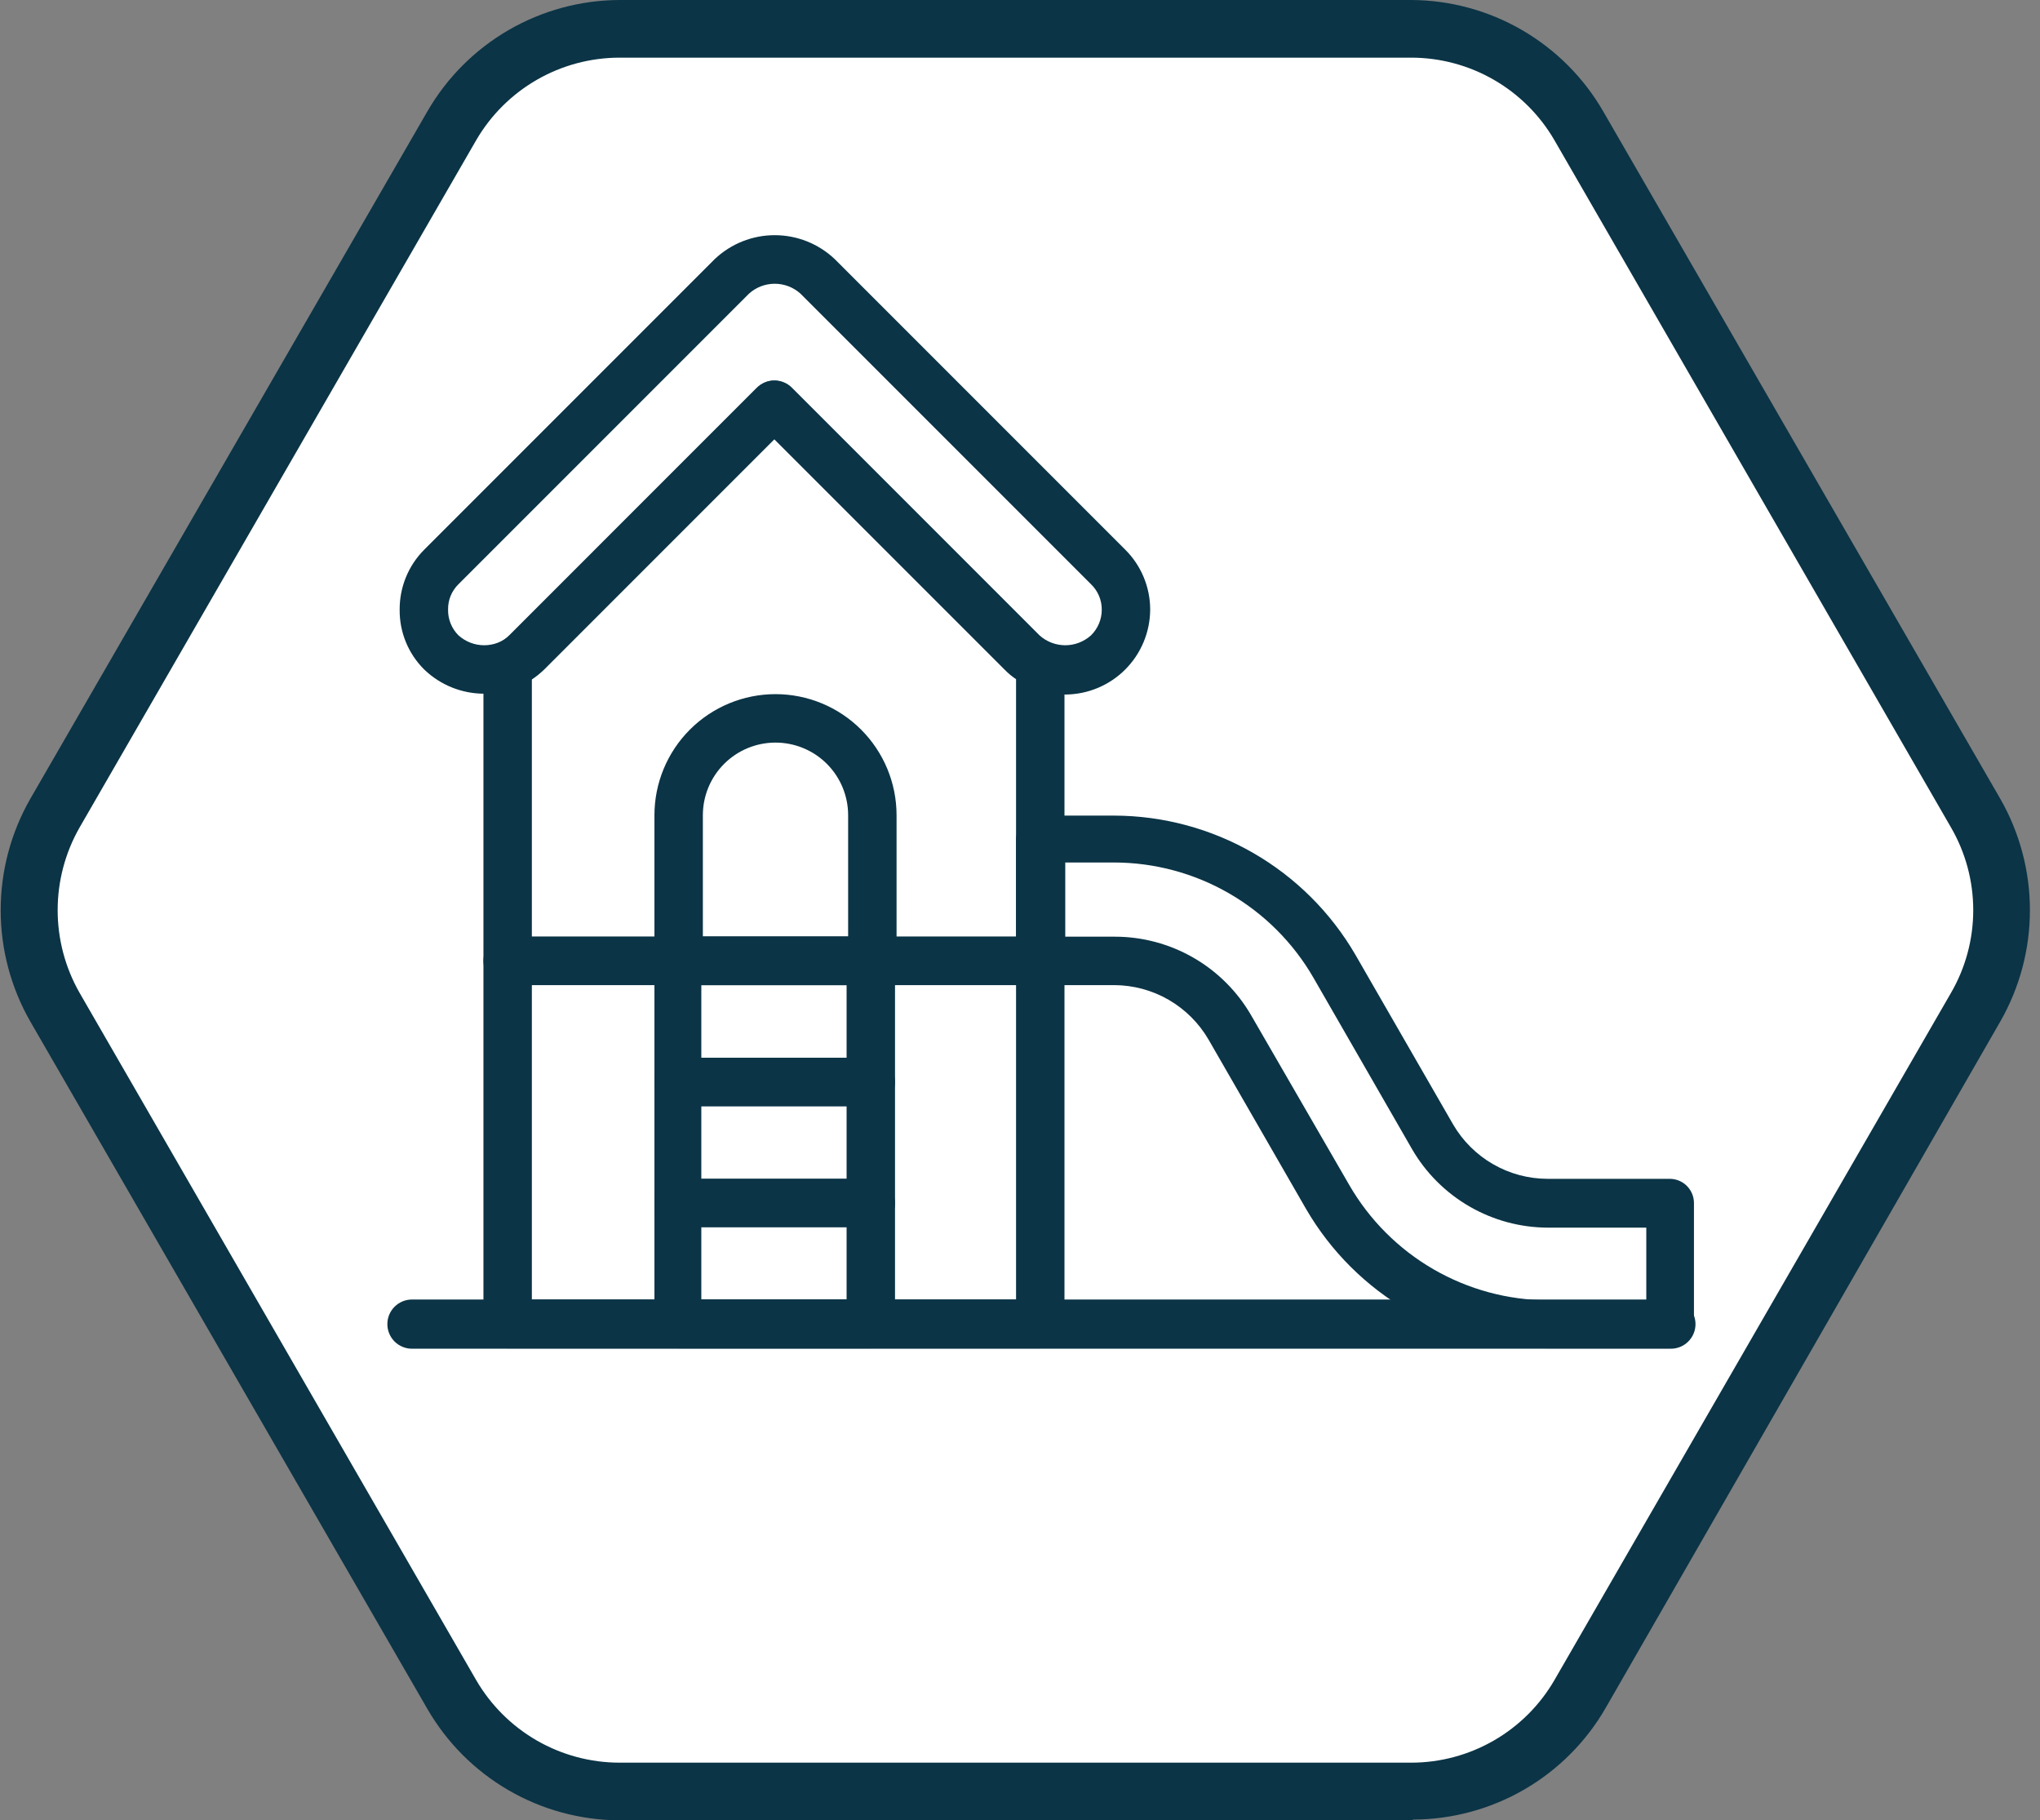
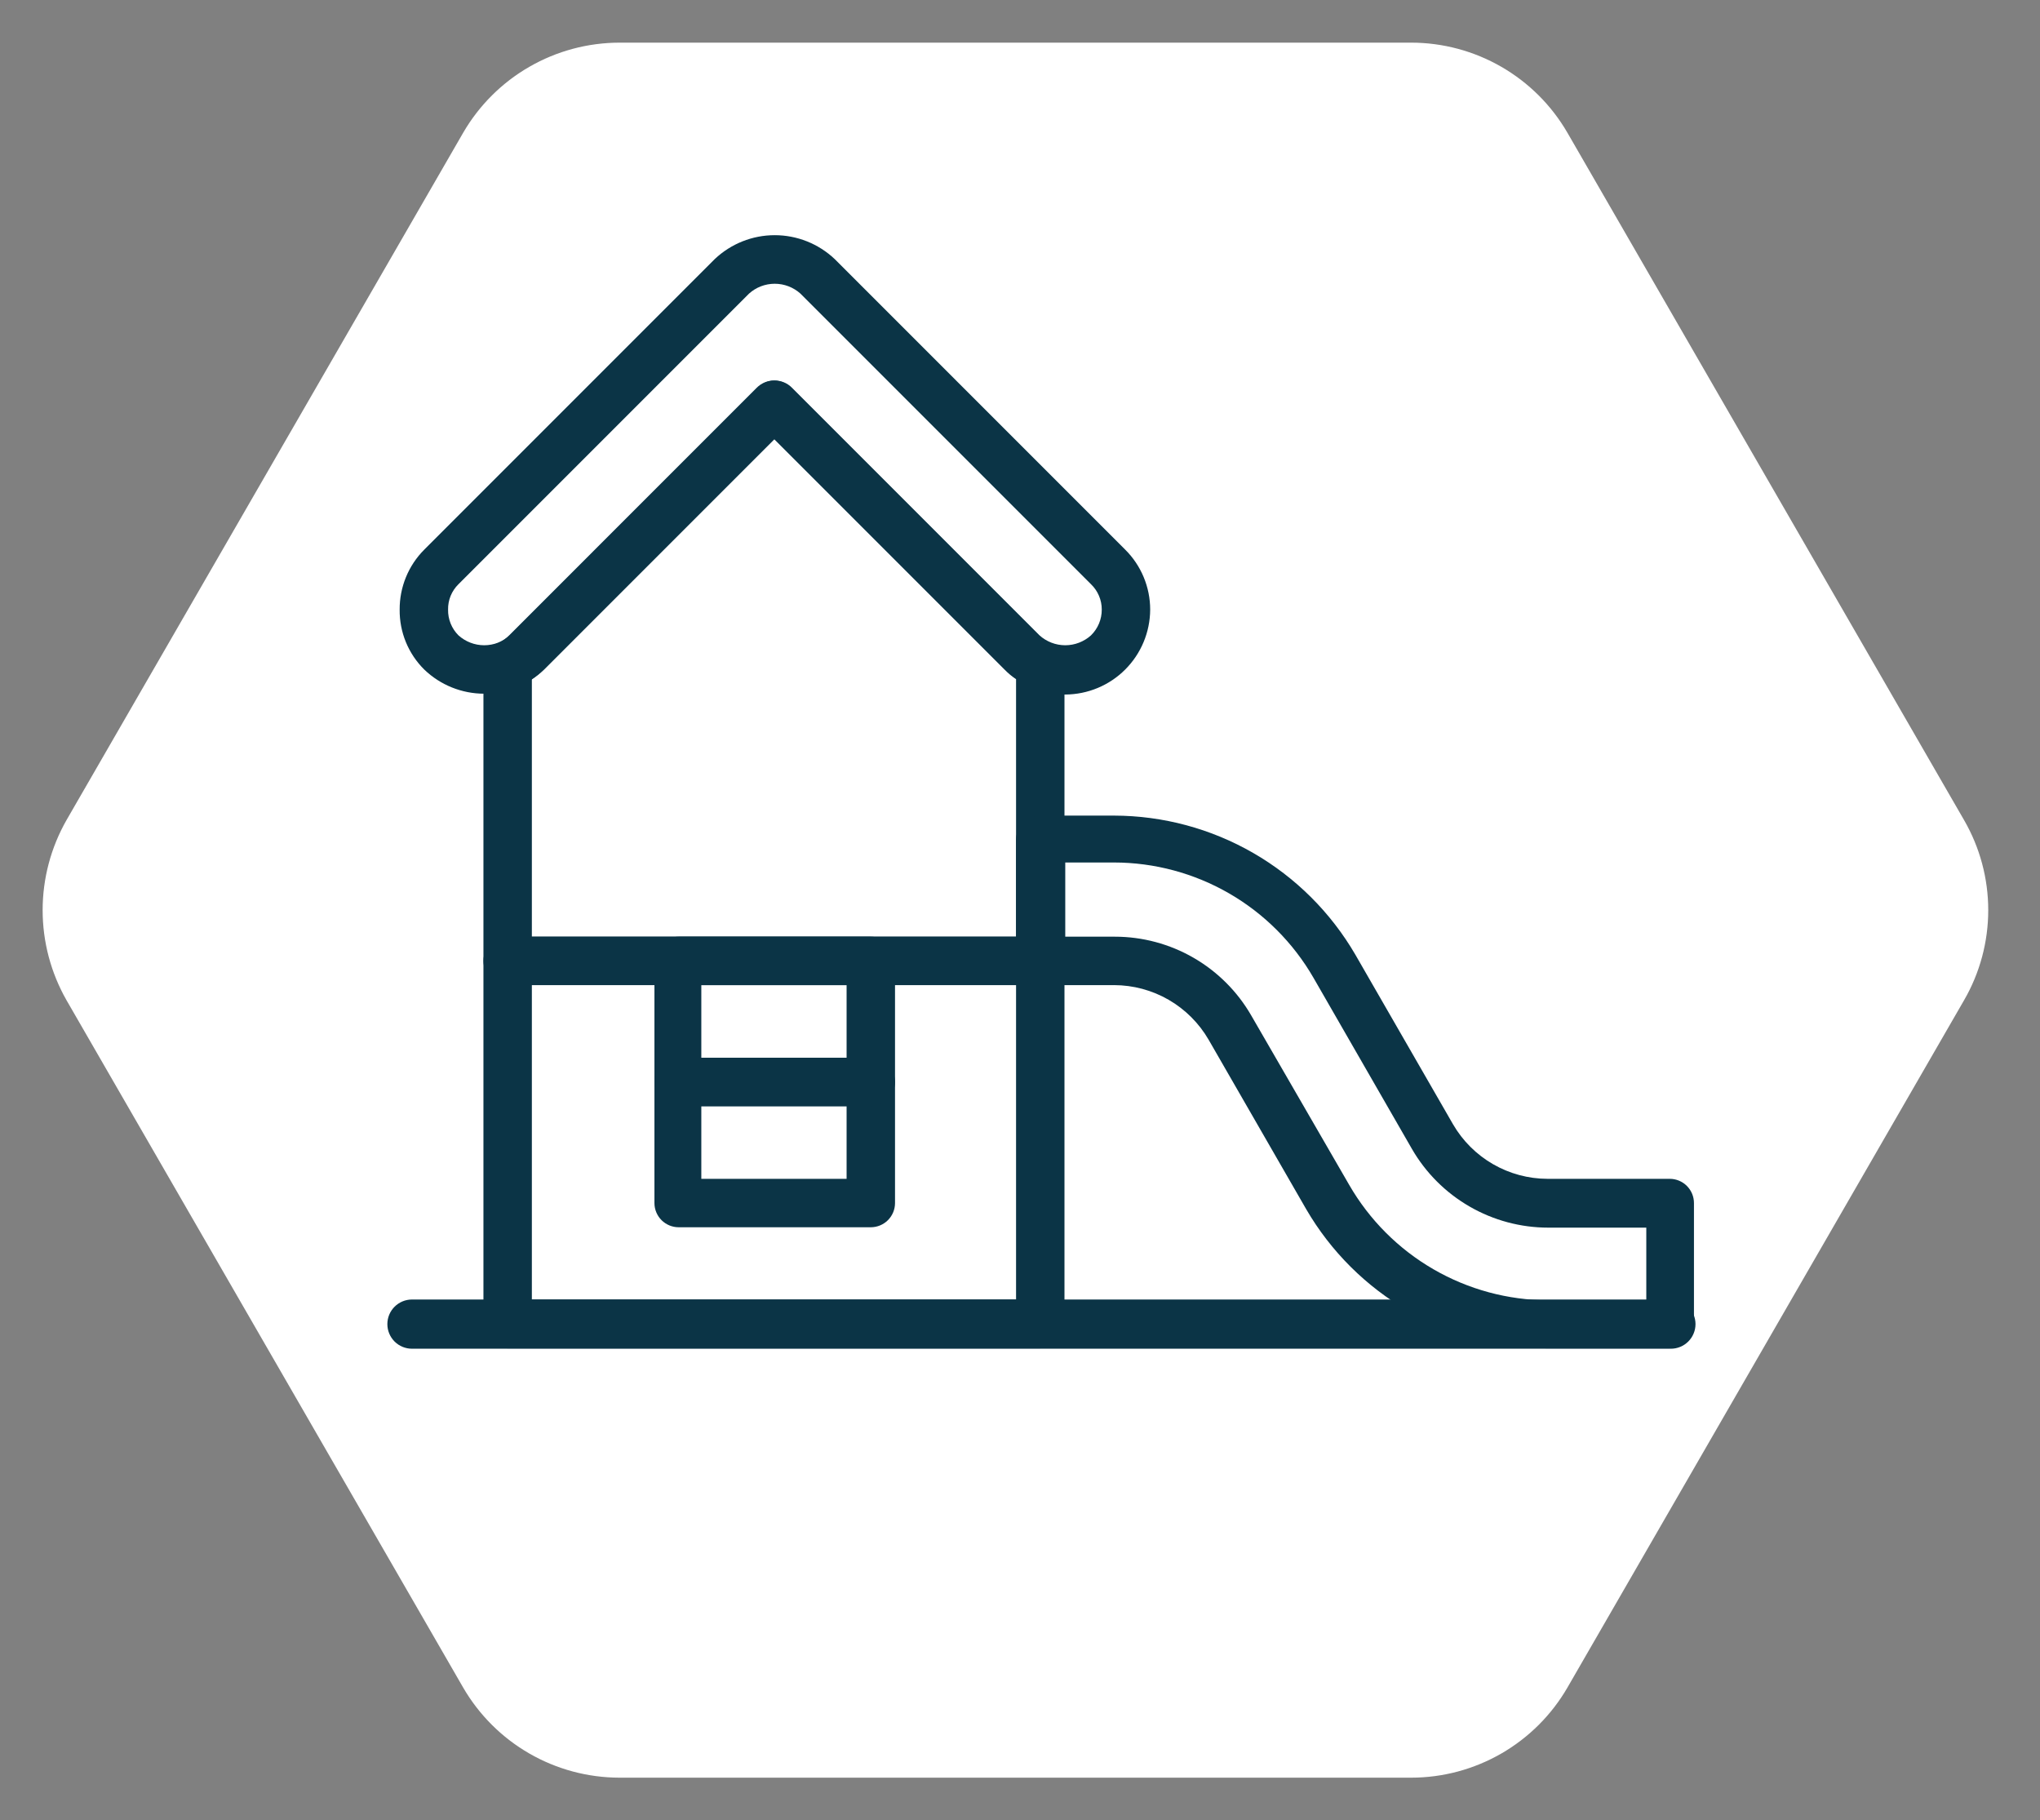
<svg xmlns="http://www.w3.org/2000/svg" width="102" height="91" viewBox="0 0 102 91" fill="none">
  <rect x="0" y="0" width="102" height="91" fill="#808080" stroke="none" />
  <g clip-path="url(#clip0_52_566)">
    <path d="M30.974 2.882C29.522 2.884 28.097 3.266 26.839 3.991C25.581 4.716 24.536 5.758 23.807 7.013L3.977 41.369C3.26 42.627 2.882 44.051 2.882 45.5C2.882 46.949 3.26 48.373 3.977 49.631L23.807 83.987C24.536 85.242 25.581 86.284 26.839 87.009C28.097 87.734 29.522 88.116 30.974 88.118H70.556C72.008 88.118 73.434 87.736 74.692 87.011C75.95 86.286 76.995 85.243 77.723 83.987L97.552 49.631C98.279 48.376 98.662 46.951 98.662 45.5C98.662 44.049 98.279 42.624 97.552 41.369L77.723 7.013C76.995 5.757 75.95 4.714 74.692 3.989C73.434 3.264 72.008 2.882 70.556 2.882H30.974Z" fill="white" />
    <path d="M30.974 2.882C29.522 2.884 28.097 3.266 26.839 3.991C25.581 4.716 24.536 5.758 23.807 7.013L3.977 41.369C3.26 42.627 2.882 44.051 2.882 45.5C2.882 46.949 3.26 48.373 3.977 49.631L23.807 83.987C24.536 85.242 25.581 86.284 26.839 87.009C28.097 87.734 29.522 88.116 30.974 88.118H70.556C72.008 88.118 73.434 87.736 74.692 87.011C75.95 86.286 76.995 85.243 77.723 83.987L97.552 49.631C98.279 48.376 98.662 46.951 98.662 45.5C98.662 44.049 98.279 42.624 97.552 41.369L77.723 7.013C76.995 5.757 75.95 4.714 74.692 3.989C73.434 3.264 72.008 2.882 70.556 2.882H30.974Z" stroke="white" stroke-width="1.5" />
    <path d="M53.263 34.721C52.705 34.721 52.153 34.611 51.639 34.397C51.124 34.182 50.657 33.868 50.265 33.472L38.736 21.943L27.208 33.472C26.402 34.247 25.328 34.679 24.21 34.679C23.093 34.679 22.018 34.247 21.213 33.472C20.817 33.08 20.505 32.613 20.293 32.098C20.082 31.583 19.977 31.031 19.983 30.474C19.98 29.918 20.087 29.367 20.298 28.852C20.509 28.338 20.82 27.87 21.213 27.477L35.739 12.95C36.549 12.184 37.621 11.757 38.736 11.757C39.851 11.757 40.924 12.184 41.734 12.95L56.26 27.477C56.656 27.869 56.969 28.336 57.184 28.851C57.398 29.365 57.509 29.917 57.509 30.474C57.504 31.599 57.055 32.676 56.26 33.471C55.465 34.267 54.387 34.715 53.263 34.721ZM38.736 19.022C38.898 19.023 39.057 19.055 39.206 19.118C39.354 19.18 39.489 19.272 39.601 19.387L51.975 31.762C52.328 32.08 52.787 32.257 53.263 32.257C53.738 32.257 54.197 32.08 54.55 31.762C54.721 31.594 54.857 31.394 54.95 31.172C55.042 30.951 55.089 30.714 55.088 30.474C55.089 30.237 55.042 30.003 54.949 29.785C54.857 29.567 54.721 29.37 54.55 29.206L40.024 14.68C39.671 14.361 39.212 14.185 38.736 14.185C38.261 14.185 37.802 14.361 37.449 14.68L22.923 29.206C22.755 29.371 22.622 29.568 22.532 29.787C22.443 30.005 22.4 30.239 22.404 30.474C22.399 30.713 22.443 30.95 22.532 31.171C22.621 31.392 22.754 31.593 22.923 31.762C23.276 32.08 23.735 32.257 24.21 32.257C24.686 32.257 25.145 32.08 25.498 31.762L37.891 19.387C37.999 19.271 38.129 19.178 38.275 19.115C38.421 19.052 38.578 19.021 38.736 19.022Z" fill="#0B3446" />
    <path d="M52.014 49.247H25.382C25.061 49.247 24.753 49.119 24.526 48.892C24.299 48.665 24.172 48.357 24.172 48.036V33.241C24.172 33.007 24.242 32.778 24.372 32.584C24.502 32.389 24.686 32.237 24.902 32.146C25.109 32.052 25.298 31.922 25.459 31.762L37.833 19.387C37.946 19.273 38.081 19.181 38.229 19.119C38.378 19.056 38.537 19.024 38.698 19.024C38.859 19.024 39.019 19.056 39.167 19.119C39.316 19.181 39.45 19.273 39.563 19.387L51.937 31.762C52.098 31.922 52.287 32.052 52.494 32.146C52.71 32.237 52.894 32.389 53.024 32.584C53.154 32.778 53.224 33.007 53.224 33.241V48.036C53.224 48.357 53.097 48.665 52.87 48.892C52.643 49.119 52.335 49.247 52.014 49.247ZM26.593 46.826H50.803V33.952C50.594 33.813 50.401 33.652 50.227 33.472L38.698 21.943L27.169 33.472C26.995 33.652 26.802 33.813 26.593 33.952V46.826Z" fill="#0B3446" />
-     <path d="M43.54 49.247H33.933C33.612 49.247 33.304 49.119 33.077 48.892C32.85 48.665 32.722 48.357 32.722 48.036V40.754C32.722 39.149 33.36 37.609 34.495 36.474C35.63 35.339 37.17 34.701 38.775 34.701C40.38 34.701 41.92 35.339 43.055 36.474C44.19 37.609 44.828 39.149 44.828 40.754V48.036C44.828 48.357 44.7 48.665 44.473 48.892C44.246 49.119 43.938 49.247 43.617 49.247M35.143 46.826H42.407V40.754C42.407 39.791 42.024 38.867 41.343 38.186C40.662 37.505 39.738 37.123 38.775 37.123C37.812 37.123 36.888 37.505 36.207 38.186C35.526 38.867 35.143 39.791 35.143 40.754V46.826Z" fill="#0B3446" />
    <path d="M83.487 67.424H20.598C20.272 67.424 19.959 67.294 19.728 67.064C19.498 66.833 19.368 66.52 19.368 66.194C19.368 65.868 19.498 65.555 19.728 65.325C19.959 65.094 20.272 64.964 20.598 64.964H83.545C83.871 64.964 84.184 65.094 84.414 65.325C84.645 65.555 84.775 65.868 84.775 66.194C84.775 66.52 84.645 66.833 84.414 67.064C84.184 67.294 83.871 67.424 83.545 67.424" fill="#0B3446" />
    <path d="M52.014 67.404H25.382C25.061 67.404 24.753 67.277 24.526 67.05C24.299 66.823 24.172 66.515 24.172 66.194V48.036C24.172 47.715 24.299 47.407 24.526 47.18C24.753 46.953 25.061 46.826 25.382 46.826H52.014C52.335 46.826 52.643 46.953 52.87 47.18C53.097 47.407 53.224 47.715 53.224 48.036V66.175C53.224 66.496 53.097 66.804 52.87 67.031C52.643 67.258 52.335 67.385 52.014 67.385M26.593 64.964H50.803V49.227H26.593V64.964Z" fill="#0B3446" />
    <path d="M43.54 61.352H33.933C33.612 61.352 33.304 61.224 33.077 60.998C32.85 60.77 32.722 60.463 32.722 60.142V54.089C32.722 53.768 32.85 53.46 33.077 53.233C33.304 53.006 33.612 52.878 33.933 52.878H43.54C43.861 52.878 44.169 53.006 44.396 53.233C44.623 53.46 44.751 53.768 44.751 54.089V60.142C44.751 60.463 44.623 60.77 44.396 60.998C44.169 61.224 43.861 61.352 43.54 61.352ZM35.066 58.931H42.33V55.3H35.066V58.931Z" fill="#0B3446" />
-     <path d="M43.54 67.404H33.933C33.612 67.404 33.304 67.277 33.077 67.05C32.85 66.823 32.722 66.515 32.722 66.194V60.141C32.722 59.82 32.85 59.512 33.077 59.285C33.304 59.058 33.612 58.931 33.933 58.931H43.54C43.861 58.931 44.169 59.058 44.396 59.285C44.623 59.512 44.751 59.82 44.751 60.141V66.175C44.751 66.496 44.623 66.804 44.396 67.031C44.169 67.258 43.861 67.385 43.54 67.385M35.066 64.964H42.33V61.333H35.066V64.964Z" fill="#0B3446" />
    <path d="M43.54 55.299H33.933C33.612 55.299 33.304 55.172 33.077 54.945C32.85 54.718 32.722 54.41 32.722 54.089V48.036C32.722 47.715 32.85 47.407 33.077 47.18C33.304 46.953 33.612 46.826 33.933 46.826H43.54C43.861 46.826 44.169 46.953 44.396 47.18C44.623 47.407 44.751 47.715 44.751 48.036V54.089C44.751 54.41 44.623 54.718 44.396 54.945C44.169 55.172 43.861 55.299 43.54 55.299ZM35.066 52.878H42.33V49.247H35.066V52.878Z" fill="#0B3446" />
    <path d="M83.487 67.405H77.377C74.933 67.4 72.533 66.756 70.416 65.535C68.299 64.315 66.539 62.561 65.31 60.449L60.43 51.975C59.949 51.147 59.26 50.459 58.431 49.98C57.601 49.501 56.661 49.249 55.703 49.247H52.014C51.693 49.247 51.385 49.119 51.158 48.892C50.931 48.665 50.803 48.357 50.803 48.036V41.984C50.803 41.663 50.931 41.355 51.158 41.128C51.385 40.901 51.693 40.773 52.014 40.773H55.703C58.147 40.778 60.546 41.422 62.663 42.642C64.781 43.863 66.541 45.617 67.77 47.729L72.65 56.203C73.131 57.031 73.82 57.719 74.649 58.197C75.479 58.676 76.419 58.929 77.377 58.931H83.487C83.808 58.931 84.116 59.059 84.343 59.285C84.57 59.513 84.698 59.82 84.698 60.141V66.175C84.698 66.496 84.57 66.804 84.343 67.031C84.116 67.258 83.808 67.385 83.487 67.385M53.263 46.826H55.741C57.124 46.826 58.482 47.19 59.68 47.882C60.877 48.573 61.871 49.567 62.562 50.765L67.462 59.238C68.472 60.986 69.922 62.439 71.669 63.45C73.415 64.462 75.397 64.997 77.415 65.003H82.315V61.371H77.415C76.033 61.371 74.674 61.007 73.477 60.315C72.28 59.624 71.285 58.63 70.594 57.432L65.675 48.882C64.664 47.131 63.211 45.677 61.461 44.665C59.71 43.653 57.725 43.119 55.703 43.117H53.263V46.826Z" fill="#0B3446" />
-     <path d="M70.556 91H30.974C29.025 90.992 27.113 90.474 25.427 89.496C23.741 88.518 22.341 87.115 21.367 85.428L1.518 51.072C0.546 49.376 0.034 47.455 0.034 45.5C0.034 43.545 0.546 41.624 1.518 39.928L21.367 5.572C22.341 3.884 23.741 2.482 25.427 1.504C27.113 0.526 29.025 0.008 30.974 0H70.556C72.505 0.008 74.418 0.526 76.103 1.504C77.789 2.482 79.189 3.884 80.163 5.572L100.012 39.928C100.984 41.624 101.496 43.545 101.496 45.5C101.496 47.455 100.984 49.376 100.012 51.072L80.279 85.389C79.304 87.077 77.904 88.48 76.219 89.457C74.533 90.435 72.62 90.954 70.671 90.962M30.974 2.882C29.523 2.884 28.097 3.266 26.839 3.991C25.582 4.716 24.536 5.758 23.807 7.013L3.978 41.369C3.26 42.627 2.883 44.051 2.883 45.5C2.883 46.949 3.26 48.373 3.978 49.631L23.807 83.987C24.536 85.242 25.582 86.284 26.839 87.009C28.097 87.734 29.523 88.116 30.974 88.118H70.556C72.008 88.118 73.434 87.736 74.692 87.011C75.95 86.286 76.996 85.243 77.723 83.987L97.552 49.631C98.279 48.376 98.662 46.951 98.662 45.5C98.662 44.049 98.279 42.624 97.552 41.369L77.723 7.013C76.996 5.757 75.95 4.714 74.692 3.989C73.434 3.264 72.008 2.882 70.556 2.882H30.974Z" fill="#0B3446" />
  </g>
  <defs>
    <clipPath id="clip0_52_566">
      <rect width="101.626" height="91" fill="white" />
    </clipPath>
  </defs>
</svg>